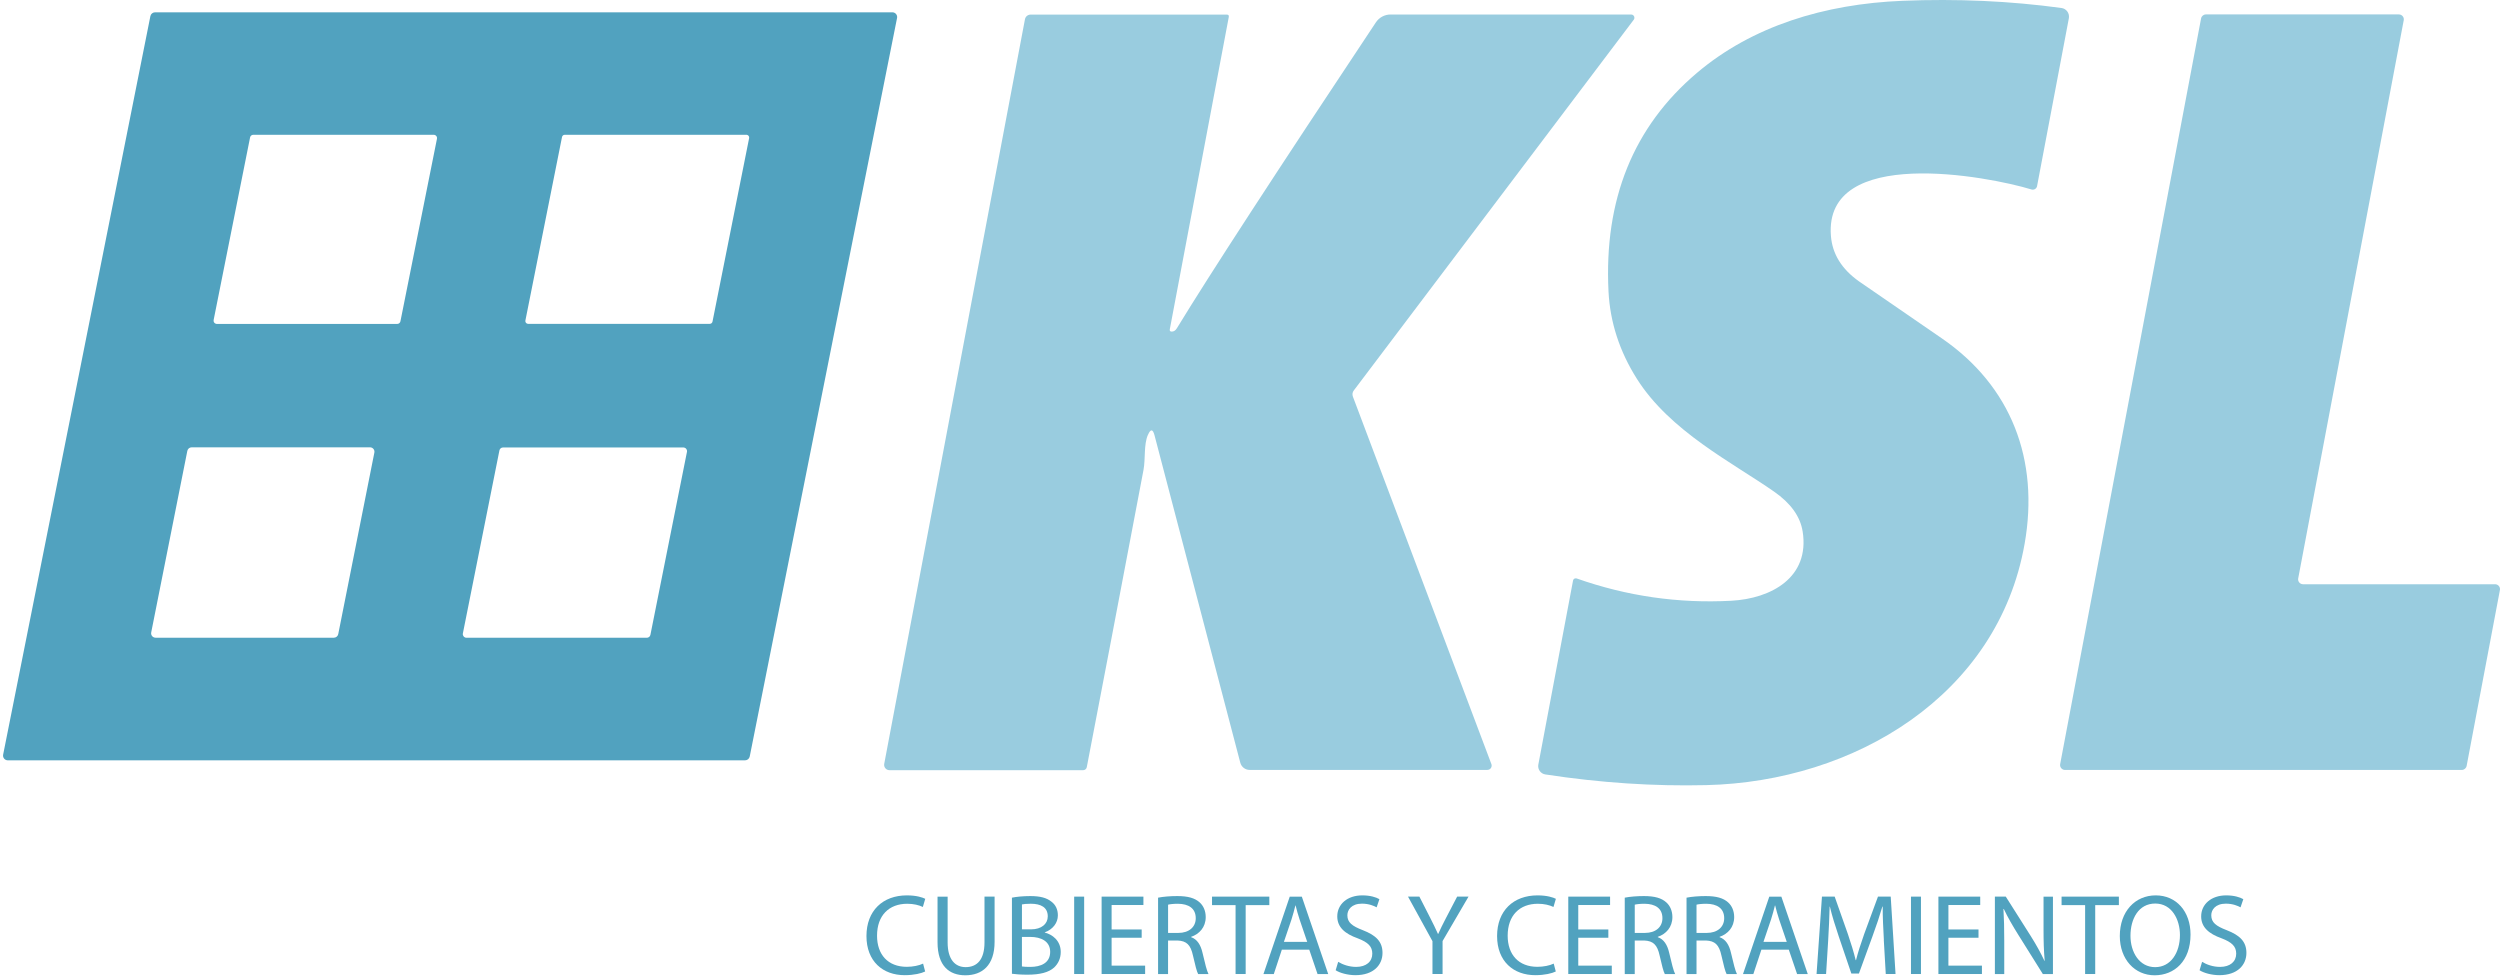
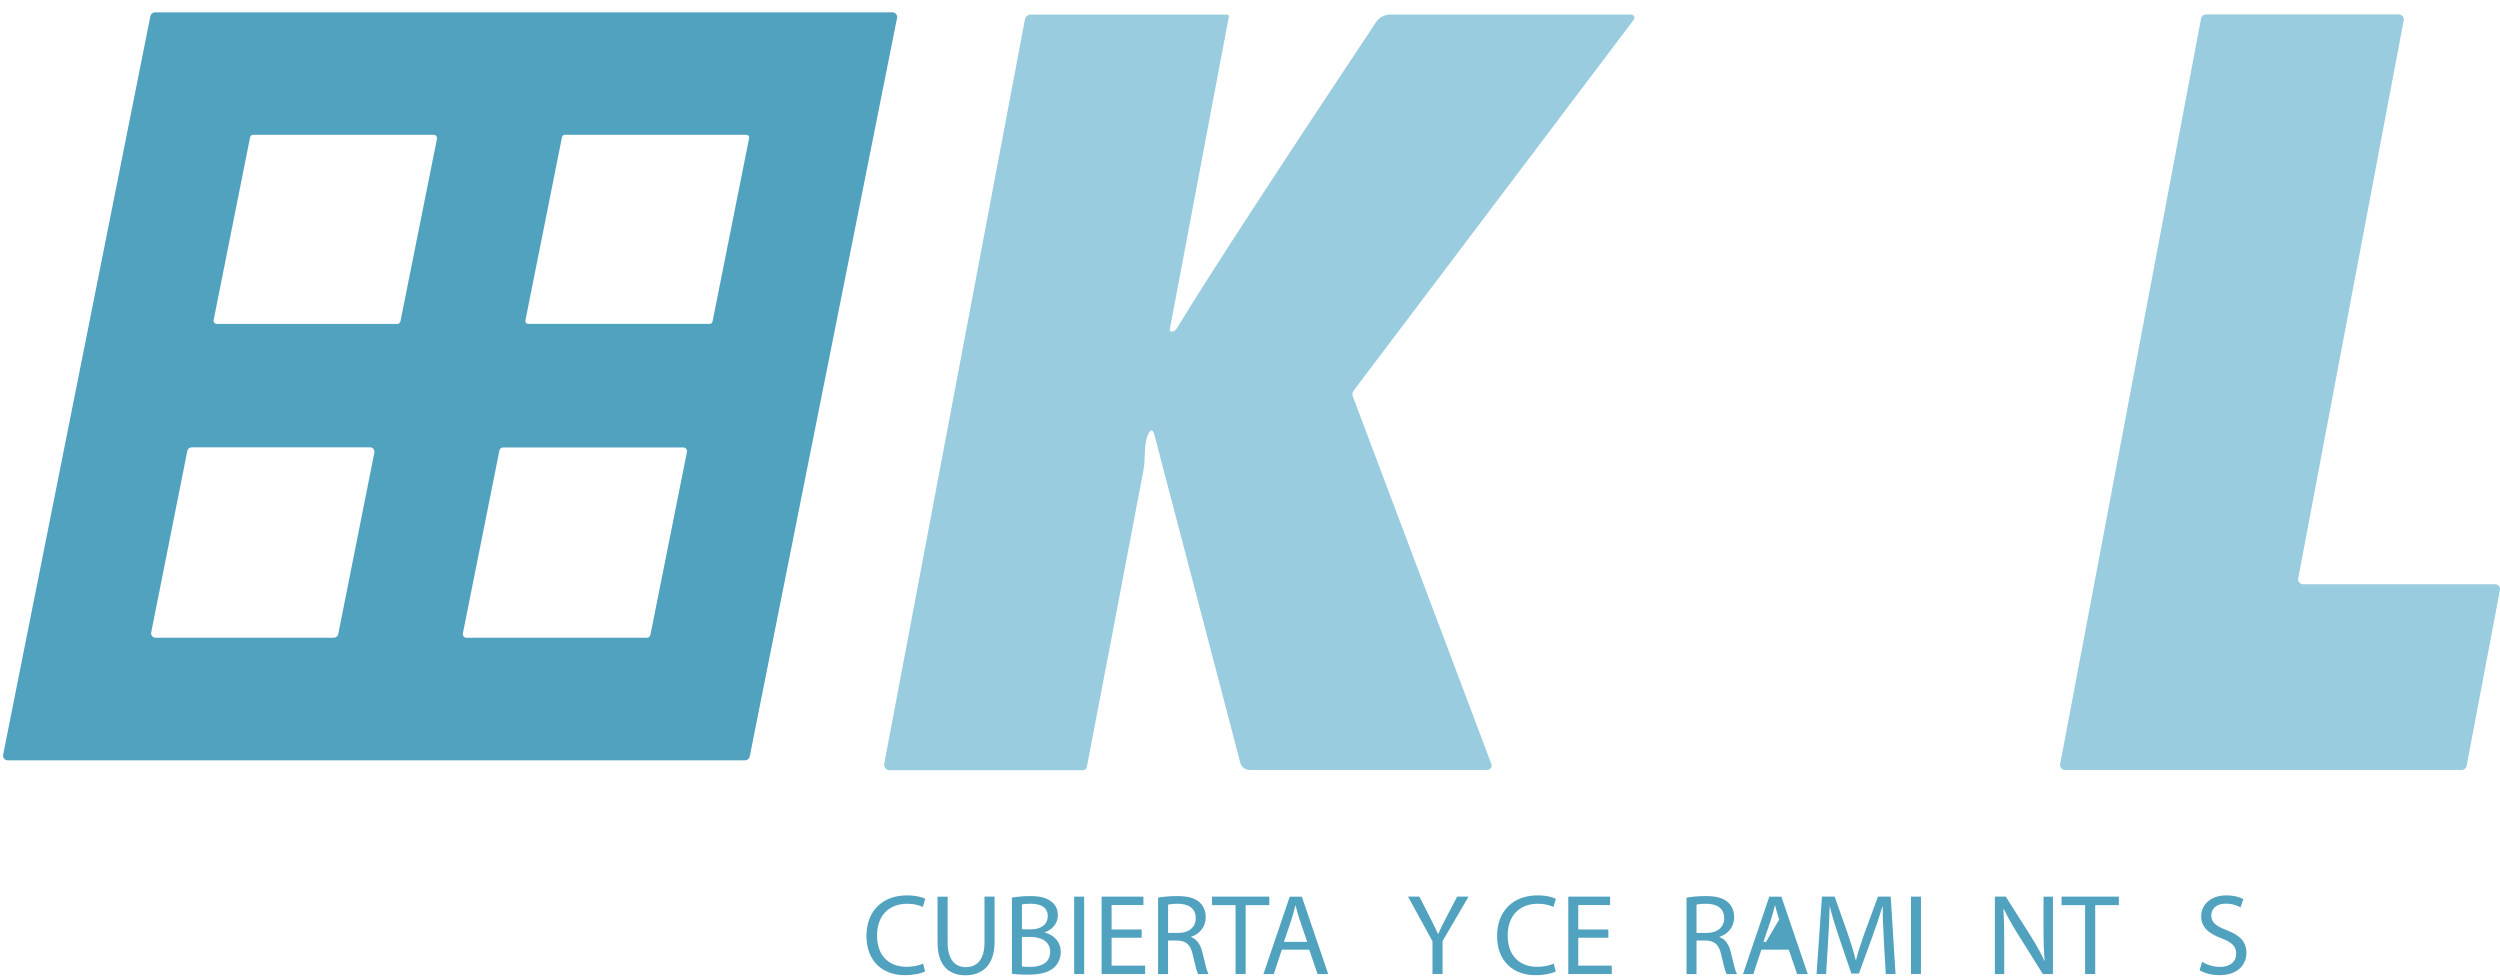
<svg xmlns="http://www.w3.org/2000/svg" width="620" height="242" viewBox="0 0 620 242" fill="none">
-   <path d="M447.055 131.807C446.474 128.097 444.108 124.801 439.961 121.915C429.72 114.754 414.138 106.974 405.905 93.88C401.631 87.096 399.297 79.896 398.91 72.282C397.765 49.495 405.075 31.425 420.84 18.077C434.536 6.471 452.474 0.985 471.799 0.2C485.319 -0.353 498.462 0.239 511.235 1.981C512.413 2.13 513.248 3.214 513.093 4.408C513.093 4.447 513.082 4.486 513.077 4.53L505.192 46.156C505.081 46.742 504.523 47.123 503.937 47.018C503.892 47.013 503.848 46.996 503.804 46.985C492.944 43.673 452.308 36.02 454.066 58.486C454.409 62.971 456.737 66.736 461.039 69.783C461.907 70.402 468.714 75.086 481.459 83.833C498.838 95.727 505.772 114.063 502.106 134.854C495.488 172.487 459.856 193.842 423.173 194.71C410.179 195.025 396.87 194.146 383.245 192.061C382.106 191.89 381.321 190.823 381.492 189.684C381.492 189.656 381.503 189.628 381.509 189.601L390.118 143.961C390.179 143.601 390.544 143.363 390.925 143.435C390.959 143.441 390.997 143.452 391.031 143.463C403.472 147.848 416.245 149.689 429.35 148.987C439.258 148.451 448.858 143.236 447.061 131.812L447.055 131.807Z" fill="#99CCDF" />
  <path d="M38.455 3.054H221.331C221.984 3.065 222.503 3.601 222.492 4.254C222.492 4.326 222.481 4.392 222.47 4.464L185.932 187.611C185.821 188.164 185.334 188.562 184.77 188.562H1.917C1.264 188.551 0.744 188.014 0.756 187.362C0.756 187.29 0.767 187.224 0.778 187.152L37.294 4.005C37.405 3.452 37.891 3.054 38.455 3.054ZM62.807 33.427C62.426 33.427 62.099 33.698 62.022 34.069L52.981 79.361C52.887 79.797 53.169 80.223 53.606 80.317C53.667 80.328 53.728 80.334 53.789 80.334H98.522C98.903 80.334 99.23 80.063 99.307 79.692L108.37 34.401C108.464 33.964 108.182 33.538 107.745 33.444C107.684 33.433 107.623 33.427 107.563 33.427H62.813H62.807ZM176.039 80.312C176.366 80.312 176.642 80.074 176.703 79.753L185.788 34.235C185.854 33.864 185.611 33.51 185.24 33.438C185.202 33.433 185.163 33.427 185.124 33.427H140.043C139.716 33.427 139.44 33.665 139.379 33.986L130.294 79.504C130.228 79.875 130.471 80.229 130.842 80.3C130.88 80.306 130.919 80.312 130.958 80.312H176.039ZM47.535 110.934C47.01 110.934 46.556 111.31 46.456 111.824L37.499 156.845C37.383 157.442 37.775 158.017 38.367 158.128C38.433 158.139 38.505 158.15 38.572 158.15H82.807C83.332 158.15 83.786 157.774 83.885 157.259L92.843 112.239C92.959 111.641 92.567 111.066 91.975 110.956C91.909 110.945 91.837 110.934 91.77 110.934H47.535ZM124.748 110.972C124.317 110.972 123.946 111.277 123.858 111.697L114.795 157.071C114.69 157.564 115.005 158.045 115.497 158.15C115.564 158.166 115.636 158.172 115.702 158.166H160.413C160.844 158.166 161.215 157.862 161.303 157.442L170.366 112.067C170.471 111.575 170.156 111.094 169.664 110.989C169.598 110.972 169.526 110.967 169.459 110.972H124.748Z" fill="#51A2BF" />
  <path d="M284.684 107.848C283.628 110.248 284.104 113.787 283.589 116.54C277.507 148.622 272.818 173.195 269.522 190.259C269.445 190.69 269.069 191 268.632 191.006H220.592C219.862 191.006 219.265 190.414 219.265 189.684C219.265 189.601 219.271 189.518 219.287 189.435L254.189 4.779C254.316 4.104 254.908 3.618 255.594 3.618H304.236C304.651 3.618 304.817 3.822 304.734 4.237L290.109 81.677C290.042 82.037 290.191 82.225 290.562 82.236C291.087 82.247 291.519 81.976 291.867 81.406C299.813 68.357 316.257 43.076 341.212 5.559C342.025 4.331 343.401 3.59 344.872 3.596H404.541C404.989 3.601 405.342 3.966 405.337 4.414C405.337 4.58 405.282 4.746 405.182 4.879L335.749 96.822C335.4 97.254 335.317 97.845 335.522 98.376L369.865 189.491C370.07 190.049 369.788 190.668 369.23 190.873C369.108 190.917 368.981 190.939 368.854 190.939H309.91C308.826 190.939 307.875 190.209 307.593 189.159L286.326 107.975C285.901 106.361 285.353 106.322 284.69 107.854L284.684 107.848Z" fill="#99CCDF" />
  <path d="M619.979 146.333L611.723 189.95C611.612 190.525 611.109 190.945 610.523 190.945H512.121C511.446 190.945 510.899 190.398 510.899 189.723C510.899 189.646 510.904 189.568 510.921 189.496L545.867 4.575C545.978 4 546.481 3.579 547.067 3.579H594.925C595.599 3.579 596.147 4.127 596.147 4.801C596.147 4.879 596.141 4.956 596.124 5.028L569.954 143.441C569.826 144.105 570.263 144.741 570.927 144.868C571.004 144.885 571.076 144.89 571.153 144.89H618.779C619.453 144.89 620.001 145.438 620.001 146.112C620.001 146.19 619.995 146.267 619.979 146.339V146.333Z" fill="#99CCDF" />
  <path d="M229.434 240.931C228.522 241.384 226.703 241.843 224.364 241.843C218.956 241.843 214.881 238.426 214.881 232.134C214.881 225.841 218.951 222.053 224.906 222.053C227.3 222.053 228.804 222.568 229.462 222.905L228.865 224.929C227.925 224.47 226.587 224.133 224.994 224.133C220.493 224.133 217.507 227.008 217.507 232.051C217.507 236.751 220.211 239.77 224.884 239.77C226.393 239.77 227.93 239.455 228.926 238.974L229.44 240.937L229.434 240.931Z" fill="#51A2BF" />
  <path d="M235.014 222.364V233.727C235.014 238.028 236.921 239.848 239.481 239.848C242.329 239.848 244.154 237.968 244.154 233.727V222.364H246.659V233.555C246.659 239.45 243.557 241.871 239.399 241.871C235.467 241.871 232.509 239.621 232.509 233.671V222.369H235.014V222.364Z" fill="#51A2BF" />
  <path d="M250.96 222.623C252.044 222.396 253.753 222.225 255.489 222.225C257.966 222.225 259.559 222.651 260.759 223.618C261.754 224.359 262.351 225.498 262.351 227.008C262.351 228.86 261.129 230.48 259.105 231.221V231.277C260.93 231.73 263.064 233.24 263.064 236.087C263.064 237.741 262.412 238.99 261.439 239.93C260.101 241.152 257.939 241.722 254.803 241.722C253.095 241.722 251.784 241.606 250.96 241.495V222.617V222.623ZM253.438 230.48H255.688C258.309 230.48 259.846 229.115 259.846 227.262C259.846 225.012 258.138 224.127 255.633 224.127C254.494 224.127 253.841 224.215 253.443 224.298V230.48H253.438ZM253.438 239.681C253.924 239.764 254.632 239.792 255.517 239.792C258.082 239.792 260.443 238.852 260.443 236.06C260.443 233.439 258.193 232.355 255.489 232.355H253.438V239.676V239.681Z" fill="#51A2BF" />
  <path d="M268.871 222.364V241.556H266.394V222.364H268.871Z" fill="#51A2BF" />
  <path d="M283.136 232.56H275.677V239.477H283.993V241.556H273.2V222.364H283.567V224.443H275.677V230.508H283.136V232.56Z" fill="#51A2BF" />
  <path d="M287.202 222.623C288.457 222.369 290.248 222.225 291.957 222.225C294.606 222.225 296.314 222.711 297.509 223.79C298.476 224.647 299.018 225.952 299.018 227.434C299.018 229.966 297.426 231.647 295.402 232.333V232.421C296.884 232.935 297.768 234.301 298.222 236.292C298.847 238.968 299.306 240.82 299.704 241.561H297.138C296.823 241.02 296.397 239.372 295.855 236.977C295.286 234.329 294.263 233.334 292.012 233.245H289.679V241.561H287.202V222.623ZM289.684 231.365H292.217C294.865 231.365 296.546 229.911 296.546 227.721C296.546 225.244 294.755 224.16 292.134 224.133C290.94 224.133 290.083 224.249 289.684 224.359V231.365Z" fill="#51A2BF" />
  <path d="M306.421 224.47H300.582V222.364H314.792V224.47H308.926V241.556H306.421V224.47Z" fill="#51A2BF" />
  <path d="M317.895 235.523L315.905 241.561H313.339L319.858 222.368H322.85L329.396 241.561H326.748L324.696 235.523H317.89H317.895ZM324.188 233.582L322.308 228.058C321.882 226.803 321.594 225.664 321.312 224.558H321.257C320.97 225.697 320.66 226.864 320.289 228.031L318.409 233.582H324.188Z" fill="#51A2BF" />
-   <path d="M331.874 238.537C332.985 239.222 334.606 239.792 336.314 239.792C338.847 239.792 340.329 238.454 340.329 236.519C340.329 234.727 339.306 233.699 336.712 232.703C333.577 231.592 331.642 229.972 331.642 227.262C331.642 224.271 334.119 222.053 337.851 222.053C339.814 222.053 341.241 222.507 342.092 222.993L341.407 225.017C340.782 224.674 339.499 224.105 337.763 224.105C335.142 224.105 334.147 225.67 334.147 226.98C334.147 228.772 335.313 229.656 337.962 230.679C341.208 231.935 342.861 233.499 342.861 236.319C342.861 239.283 340.671 241.843 336.143 241.843C334.29 241.843 332.272 241.302 331.244 240.621L331.868 238.542L331.874 238.537Z" fill="#51A2BF" />
  <path d="M355.252 241.556V233.411L349.187 222.364H352.007L354.71 227.661C355.451 229.115 356.021 230.282 356.618 231.62H356.673C357.215 230.365 357.868 229.115 358.609 227.661L361.373 222.364H364.193L357.757 233.384V241.556H355.252Z" fill="#51A2BF" />
  <path d="M385.83 240.931C384.918 241.384 383.099 241.843 380.76 241.843C375.352 241.843 371.277 238.426 371.277 232.134C371.277 225.841 375.347 222.053 381.302 222.053C383.696 222.053 385.2 222.568 385.858 222.905L385.261 224.929C384.321 224.47 382.983 224.133 381.39 224.133C376.889 224.133 373.903 227.008 373.903 232.051C373.903 236.751 376.607 239.77 381.28 239.77C382.789 239.77 384.326 239.455 385.322 238.974L385.836 240.937L385.83 240.931Z" fill="#51A2BF" />
  <path d="M398.869 232.56H391.41V239.477H399.726V241.556H388.933V222.364H399.3V224.443H391.41V230.508H398.869V232.56Z" fill="#51A2BF" />
-   <path d="M402.937 222.623C404.192 222.369 405.984 222.225 407.692 222.225C410.341 222.225 412.05 222.711 413.244 223.79C414.212 224.647 414.753 225.952 414.753 227.434C414.753 229.966 413.161 231.647 411.137 232.333V232.421C412.619 232.935 413.504 234.301 413.957 236.292C414.582 238.968 415.041 240.82 415.439 241.561H412.873C412.558 241.02 412.132 239.372 411.591 236.977C411.021 234.329 409.998 233.334 407.748 233.245H405.414V241.561H402.937V222.623ZM405.42 231.365H407.952C410.601 231.365 412.282 229.911 412.282 227.721C412.282 225.244 410.49 224.16 407.869 224.133C406.675 224.133 405.818 224.249 405.42 224.359V231.365Z" fill="#51A2BF" />
  <path d="M418.26 222.623C419.515 222.369 421.307 222.225 423.015 222.225C425.664 222.225 427.372 222.711 428.567 223.79C429.534 224.647 430.076 225.952 430.076 227.434C430.076 229.966 428.484 231.647 426.46 232.333V232.421C427.942 232.935 428.827 234.301 429.28 236.292C429.905 238.968 430.364 240.82 430.762 241.561H428.196C427.881 241.02 427.455 239.372 426.913 236.977C426.344 234.329 425.321 233.334 423.07 233.245H420.737V241.561H418.26V222.623ZM420.737 231.365H423.269C425.918 231.365 427.599 229.911 427.599 227.721C427.599 225.244 425.807 224.16 423.187 224.133C421.992 224.133 421.135 224.249 420.737 224.359V231.365Z" fill="#51A2BF" />
-   <path d="M436.823 235.523L434.832 241.561H432.267L438.786 222.368H441.777L448.324 241.561H445.676L443.624 235.523H436.817H436.823ZM443.115 233.582L441.235 228.058C440.81 226.803 440.522 225.664 440.24 224.558H440.185C439.897 225.697 439.588 226.864 439.217 228.031L437.337 233.582H443.115Z" fill="#51A2BF" />
+   <path d="M436.823 235.523L434.832 241.561H432.267L438.786 222.368H441.777L448.324 241.561H445.676L443.624 235.523H436.817H436.823ZL441.235 228.058C440.81 226.803 440.522 225.664 440.24 224.558H440.185C439.897 225.697 439.588 226.864 439.217 228.031L437.337 233.582H443.115Z" fill="#51A2BF" />
  <path d="M467.2 233.129C467.057 230.453 466.885 227.235 466.913 224.841H466.824C466.172 227.091 465.37 229.485 464.402 232.129L461.013 241.44H459.133L456.031 232.3C455.118 229.596 454.35 227.119 453.808 224.841H453.753C453.697 227.235 453.554 230.453 453.382 233.328L452.868 241.556H450.507L451.845 222.364H455.002L458.276 231.647C459.072 234.009 459.73 236.115 460.211 238.111H460.294C460.781 236.176 461.461 234.069 462.318 231.647L465.735 222.364H468.898L470.092 241.556H467.67L467.184 233.129H467.2Z" fill="#51A2BF" />
  <path d="M476.397 222.364V241.556H473.92V222.364H476.397Z" fill="#51A2BF" />
-   <path d="M490.662 232.56H483.203V239.477H491.519V241.556H480.726V222.364H491.093V224.443H483.208V230.508H490.668V232.56H490.662Z" fill="#51A2BF" />
  <path d="M494.731 241.556V222.364H497.435L503.584 232.073C505.005 234.324 506.116 236.342 507.029 238.31L507.084 238.283C506.857 235.723 506.797 233.384 506.797 230.398V222.369H509.13V241.562H506.625L500.532 231.824C499.194 229.69 497.911 227.495 496.943 225.416L496.855 225.443C496.998 227.865 497.054 230.171 497.054 233.362V241.562H494.72L494.731 241.556Z" fill="#51A2BF" />
  <path d="M517.109 224.47H511.27V222.364H525.481V224.47H519.614V241.556H517.109V224.47Z" fill="#51A2BF" />
-   <path d="M543.252 231.763C543.252 238.371 539.238 241.871 534.339 241.871C529.44 241.871 525.713 237.94 525.713 232.134C525.713 226.04 529.501 222.053 534.626 222.053C539.752 222.053 543.252 226.068 543.252 231.763ZM528.356 232.078C528.356 236.181 530.579 239.853 534.477 239.853C538.375 239.853 540.626 236.237 540.626 231.879C540.626 228.064 538.635 224.077 534.505 224.077C530.374 224.077 528.356 227.865 528.356 232.078Z" fill="#51A2BF" />
  <path d="M546.123 238.537C547.234 239.222 548.855 239.792 550.563 239.792C553.096 239.792 554.578 238.454 554.578 236.519C554.578 234.727 553.555 233.699 550.961 232.703C547.826 231.592 545.891 229.972 545.891 227.262C545.891 224.271 548.368 222.053 552.1 222.053C554.063 222.053 555.49 222.507 556.341 222.993L555.656 225.017C555.031 224.674 553.748 224.105 552.012 224.105C549.391 224.105 548.396 225.67 548.396 226.98C548.396 228.772 549.562 229.656 552.211 230.679C555.457 231.935 557.11 233.499 557.11 236.319C557.11 239.283 554.92 241.843 550.392 241.843C548.539 241.843 546.521 241.302 545.493 240.621L546.118 238.542L546.123 238.537Z" fill="#51A2BF" />
</svg>